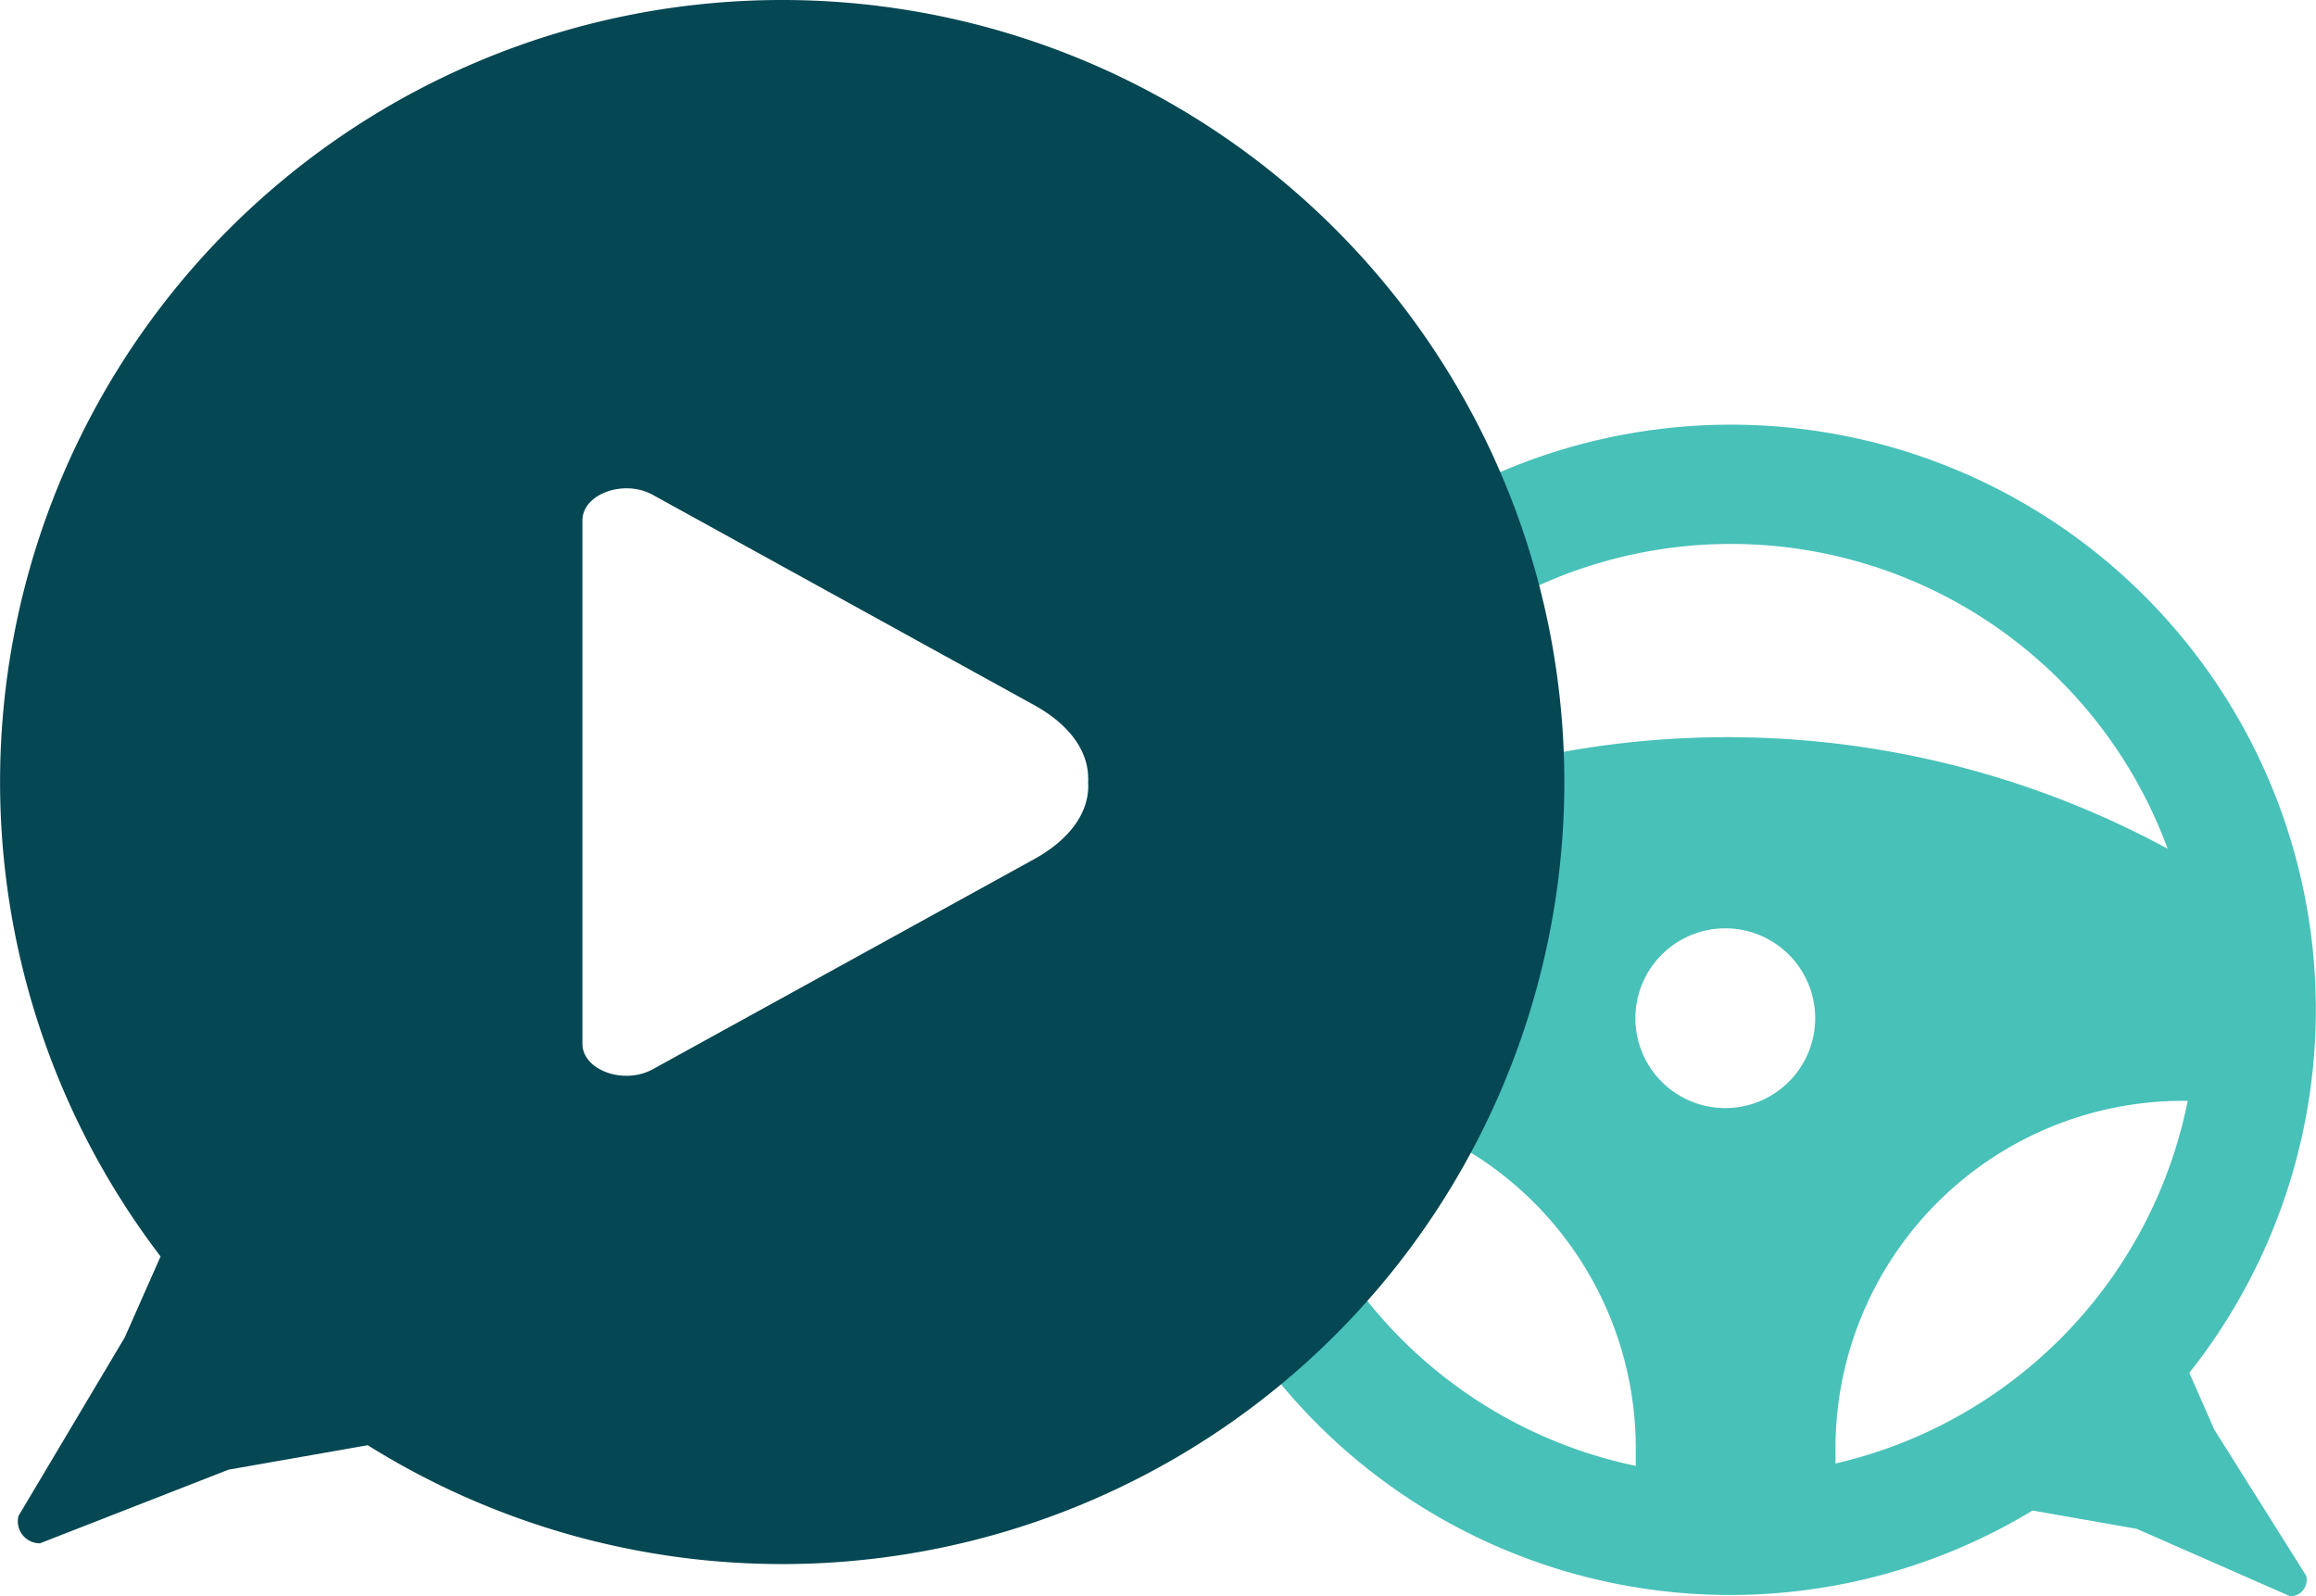
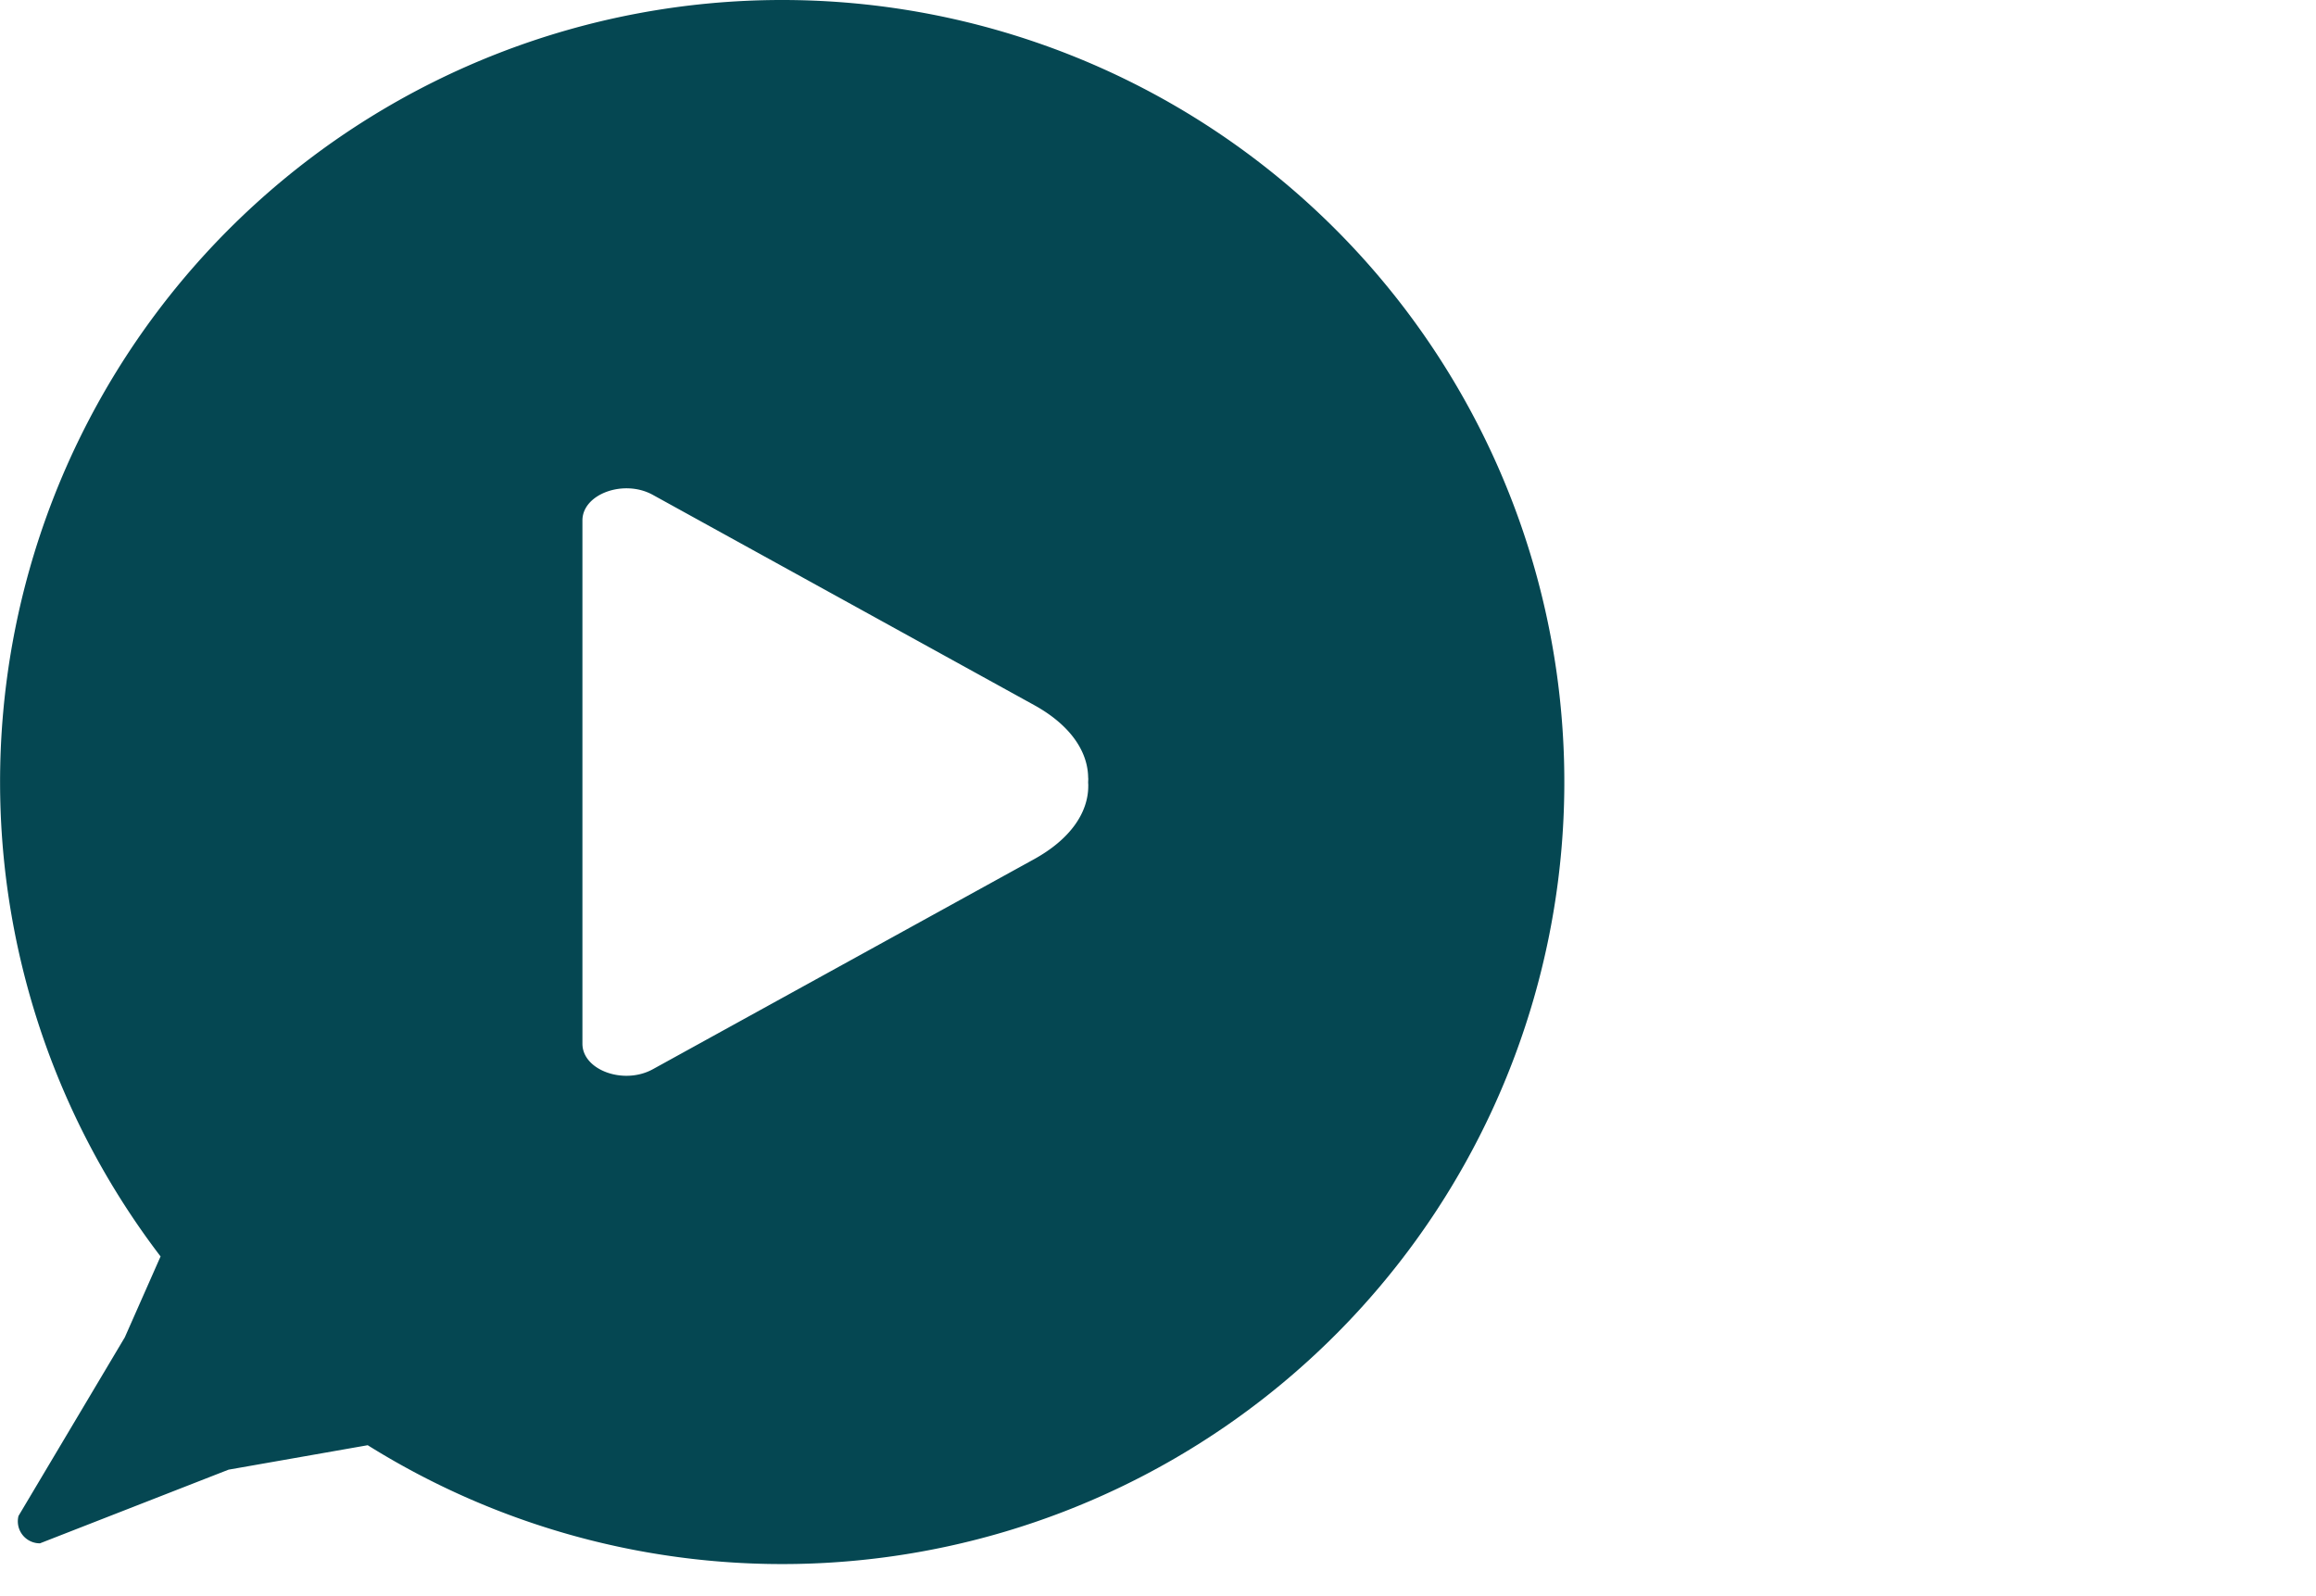
<svg xmlns="http://www.w3.org/2000/svg" width="148.135" height="102.119" viewBox="0 0 148.135 102.119">
  <g id="Group_800" data-name="Group 800" transform="translate(-606.853 -4078)">
    <g id="Group_776" data-name="Group 776" transform="translate(687.72 4105.168)">
-       <path id="Path_2169" data-name="Path 2169" d="M151.439,826.274l-1.6-3.639a37.414,37.414,0,0,0-46.2-56.629,58.39,58.39,0,0,1,1.712,7.76,29.756,29.756,0,0,1,43.1,15.346l-.179-.1a59.089,59.089,0,0,0-42.3-5.276,58.413,58.413,0,0,1-5.312,23.167,22.23,22.23,0,0,1,13.773,20.554v1.131A29.793,29.793,0,0,1,95.618,815.77a59.4,59.4,0,0,1-4.945,6.243,37.337,37.337,0,0,0,49.139,9.429l6.661,1.171,9.815,4.313a1.051,1.051,0,0,0,1.027-1.31ZM120.158,805.7a5.75,5.75,0,1,1,5.75-5.75A5.752,5.752,0,0,1,120.158,805.7Zm7.048,22.74v-.975a22.23,22.23,0,0,1,22.23-22.23h.3A29.817,29.817,0,0,1,127.206,828.436Z" transform="translate(-90.673 -761.984)" fill="#48c1b8" />
-     </g>
+       </g>
    <path id="Path_2190" data-name="Path 2190" d="M120.4,755.161a50.017,50.017,0,0,0-39.766,80.373l-2.286,5.172-6.8,11.427a1.405,1.405,0,0,0,1.374,1.752l12.061-4.711,8.9-1.564A50.026,50.026,0,1,0,120.4,755.161Zm19.571,50.326c-.024,1.68-1.151,3.357-3.464,4.635L112.117,823.56c-1.851,1.019-4.5.06-4.5-1.633V788.452c0-1.692,2.652-2.656,4.5-1.636L136.5,800.259c2.313,1.274,3.44,2.955,3.464,4.635.016.1,0,.2,0,.295C139.962,805.288,139.982,805.387,139.966,805.487Z" transform="translate(536.489 3322.839)" fill="#054752" />
  </g>
</svg>